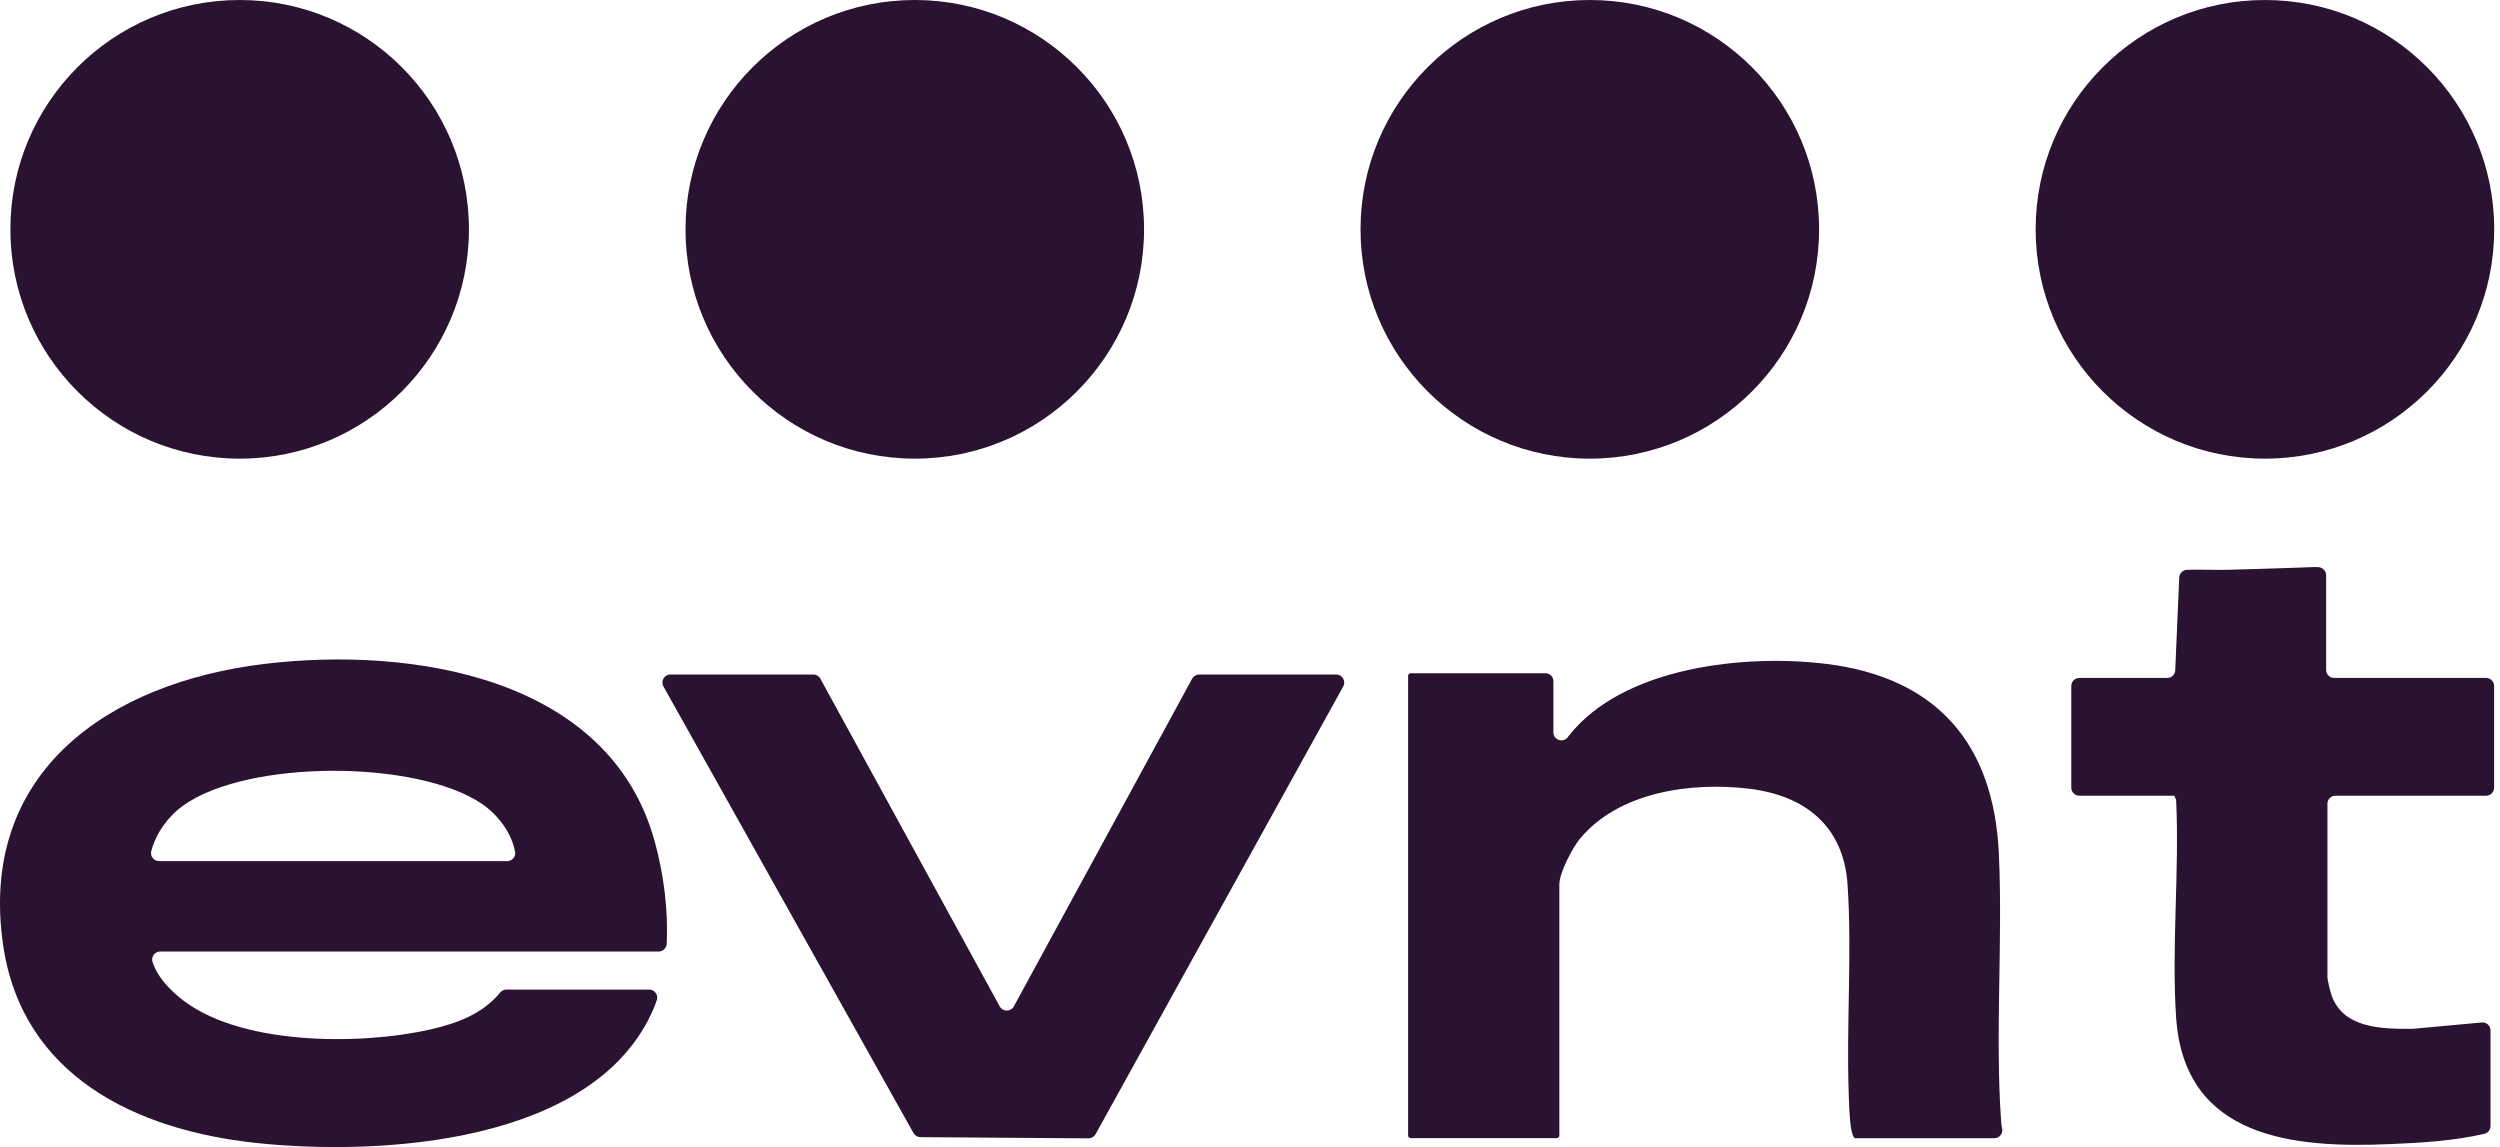
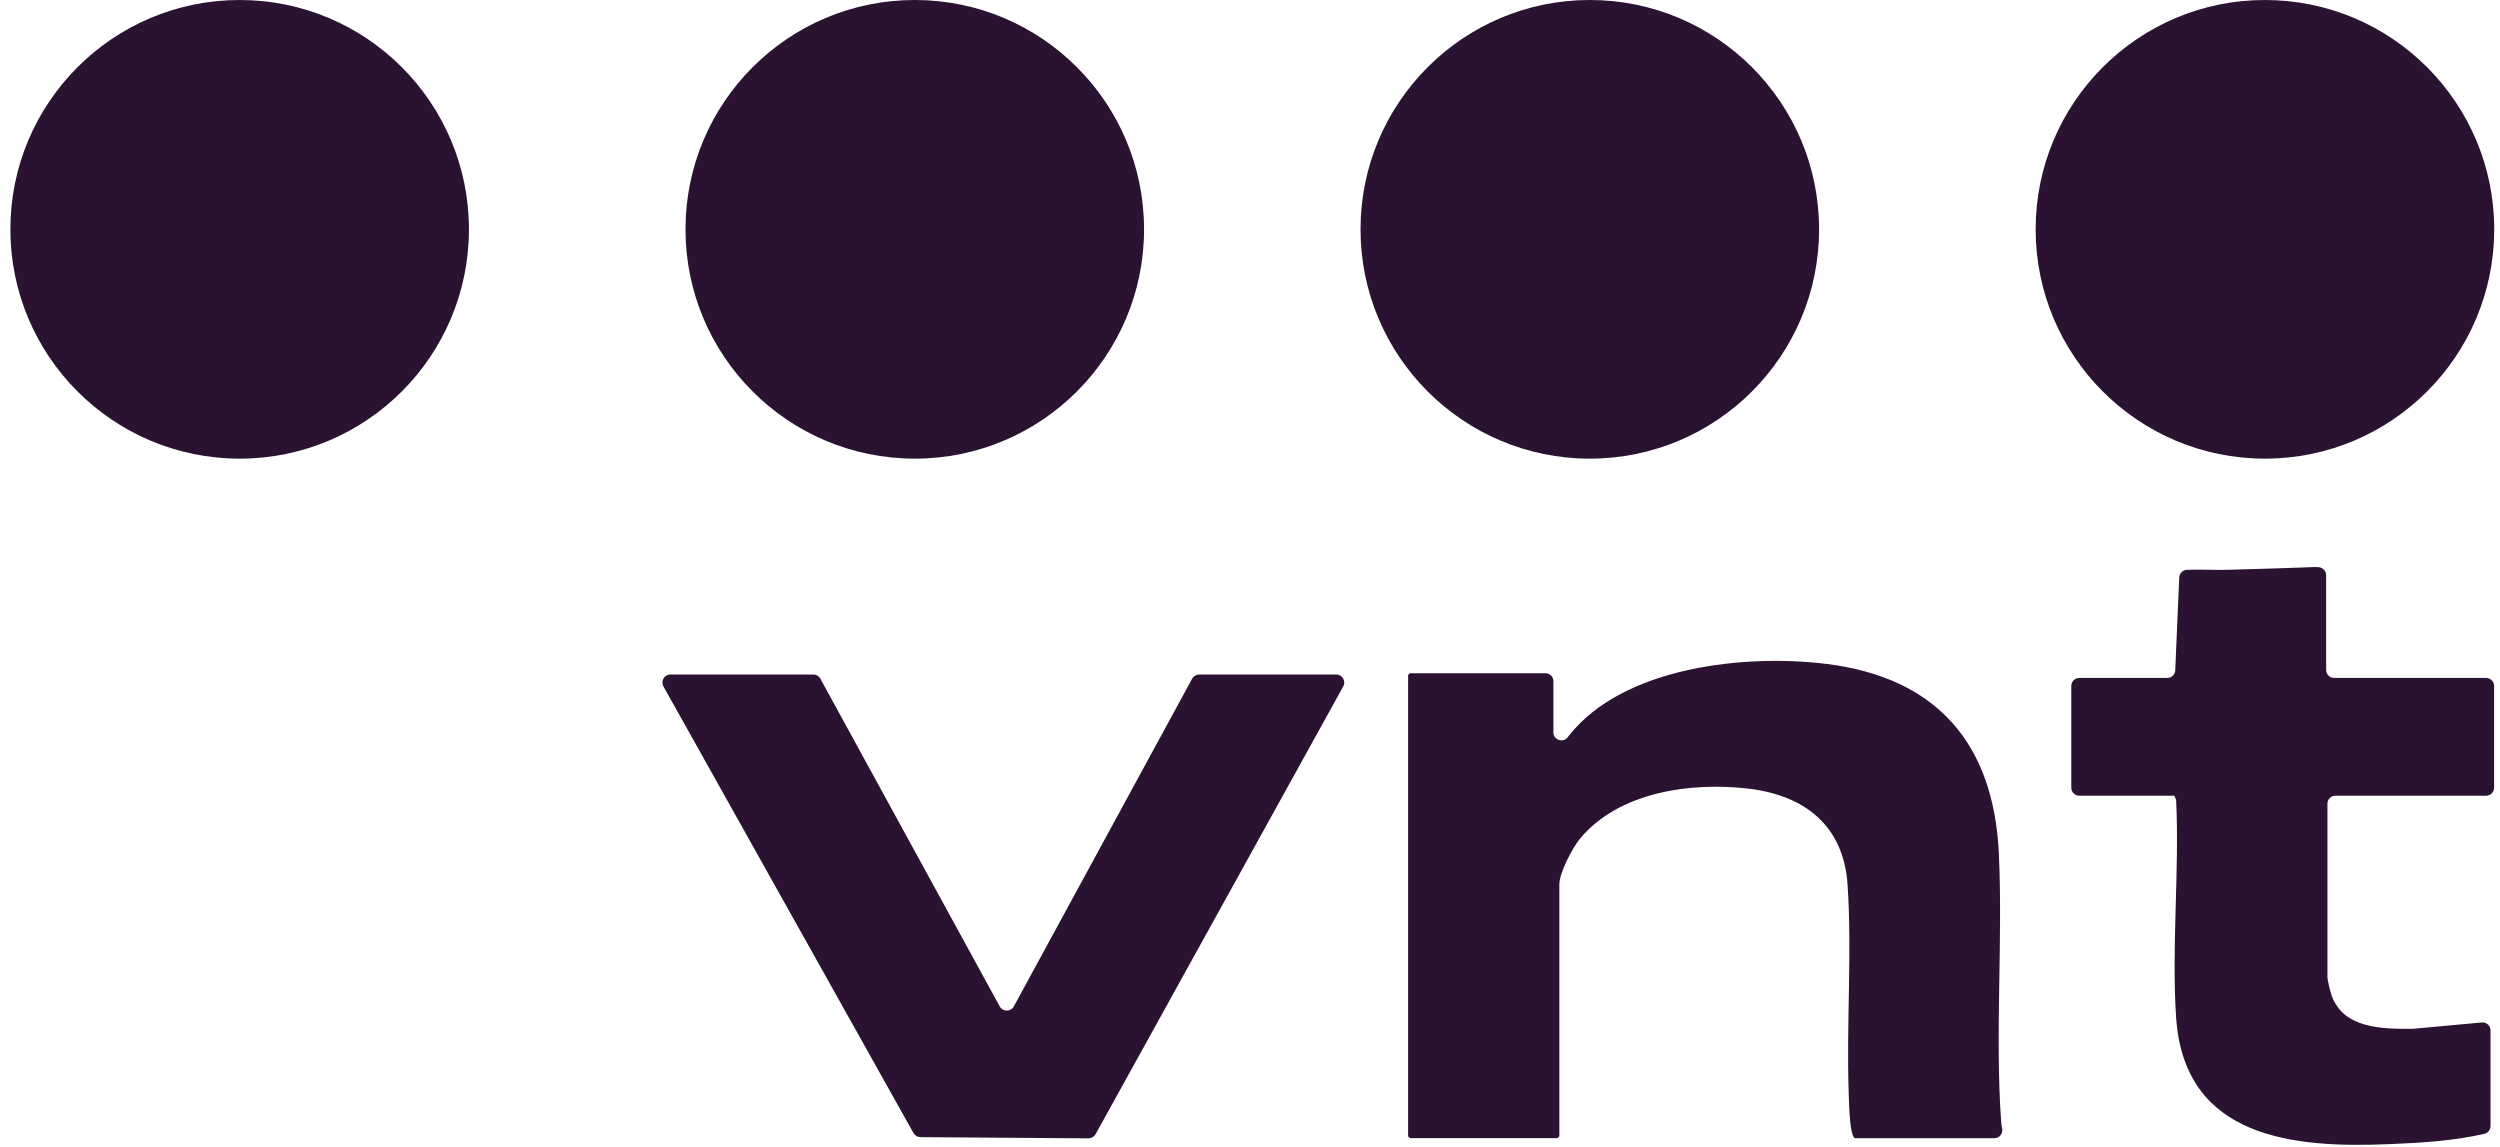
<svg xmlns="http://www.w3.org/2000/svg" width="85" height="39" viewBox="0 0 85 39" fill="none">
-   <path d="M22.391 32.352H5.446C5.26 32.352 5.13 32.534 5.187 32.711C5.339 33.18 5.699 33.572 6.07 33.886C8.034 35.559 12.239 35.548 14.634 35.001C15.544 34.791 16.399 34.48 17.002 33.75C17.053 33.687 17.13 33.646 17.211 33.646H22.072C22.26 33.646 22.391 33.831 22.331 34.006C22.293 34.112 22.255 34.218 22.211 34.319C20.228 38.887 12.955 39.312 8.702 38.86C4.615 38.423 0.748 36.576 0.105 32.123C-0.748 26.236 3.721 23.208 8.991 22.573C13.988 21.971 20.74 23.004 22.266 28.632C22.566 29.733 22.726 30.945 22.666 32.096C22.658 32.24 22.536 32.352 22.394 32.352H22.391ZM17.244 29.278C17.41 29.278 17.544 29.128 17.514 28.964C17.388 28.297 16.92 27.691 16.369 27.321C14.149 25.827 8.424 25.825 6.236 27.384C5.713 27.757 5.309 28.316 5.143 28.94C5.097 29.111 5.233 29.278 5.407 29.278H17.244Z" fill="#2A1231" />
  <path d="M68.073 38.374C68.105 38.543 67.977 38.699 67.806 38.699H63.078C63.002 38.699 62.953 38.456 62.942 38.391C62.879 38.042 62.868 37.511 62.855 37.143C62.776 34.834 62.972 32.335 62.816 30.065C62.68 28.081 61.367 27.046 59.47 26.817C57.508 26.579 55.029 26.918 53.707 28.531C53.457 28.839 53.018 29.678 53.018 30.065V38.636L52.958 38.696H47.936L47.876 38.636V22.949L47.936 22.89H52.544C52.694 22.89 52.816 23.012 52.816 23.162V24.901C52.816 25.165 53.151 25.271 53.307 25.061C53.318 25.045 53.331 25.032 53.342 25.015C55.184 22.669 59.334 22.23 62.102 22.573C65.846 23.039 67.787 25.279 67.961 29.016C68.1 32.03 67.827 35.14 68.04 38.154C68.045 38.225 68.059 38.301 68.073 38.374Z" fill="#2A1231" />
  <path d="M27.89 23.072L33.991 34.218C34.094 34.407 34.367 34.407 34.47 34.218L40.533 23.075C40.582 22.988 40.672 22.933 40.773 22.933H45.432C45.639 22.933 45.77 23.157 45.672 23.336L37.25 38.562C37.2 38.65 37.108 38.704 37.01 38.704L31.296 38.663C31.198 38.663 31.108 38.609 31.059 38.524L22.557 23.339C22.457 23.157 22.587 22.933 22.794 22.933H27.655C27.756 22.933 27.846 22.988 27.895 23.075L27.89 23.072Z" fill="#2A1231" />
  <path d="M79.364 23.05H84.528C84.678 23.05 84.8 23.173 84.8 23.323V26.781C84.8 26.931 84.678 27.054 84.528 27.054H79.405C79.255 27.054 79.133 27.176 79.133 27.326V33.218C79.133 33.325 79.233 33.725 79.274 33.845C79.677 34.976 81.004 34.987 82.015 34.979C82.024 34.979 82.032 34.979 82.04 34.979L84.381 34.764C84.541 34.75 84.678 34.875 84.678 35.036V38.282C84.678 38.407 84.59 38.522 84.468 38.549C83.416 38.794 82.332 38.854 81.255 38.9C77.969 39.042 74.266 38.704 73.988 34.594C73.827 32.191 74.105 29.616 73.988 27.193L73.925 27.054H70.697C70.547 27.054 70.424 26.931 70.424 26.781V23.323C70.424 23.173 70.547 23.05 70.697 23.05H73.686C73.833 23.05 73.953 22.936 73.958 22.789L74.094 19.636C74.1 19.497 74.212 19.379 74.353 19.374C74.806 19.358 75.258 19.382 75.71 19.374C76.607 19.355 77.522 19.317 78.419 19.29C78.539 19.287 78.694 19.273 78.833 19.284C78.972 19.295 79.089 19.412 79.089 19.556V22.778C79.089 22.928 79.212 23.05 79.362 23.05H79.364Z" fill="#2A1231" />
  <path d="M8.149 15.594C12.454 15.594 15.944 12.103 15.944 7.797C15.944 3.491 12.454 0 8.149 0C3.843 0 0.353 3.491 0.353 7.797C0.353 12.103 3.843 15.594 8.149 15.594Z" fill="#2A1231" />
  <path d="M31.102 15.594C35.408 15.594 38.898 12.103 38.898 7.797C38.898 3.491 35.408 0 31.102 0C26.797 0 23.307 3.491 23.307 7.797C23.307 12.103 26.797 15.594 31.102 15.594Z" fill="#2A1231" />
  <path d="M54.053 15.594C58.359 15.594 61.849 12.103 61.849 7.797C61.849 3.491 58.359 0 54.053 0C49.748 0 46.258 3.491 46.258 7.797C46.258 12.103 49.748 15.594 54.053 15.594Z" fill="#2A1231" />
  <path d="M77.007 15.594C81.313 15.594 84.803 12.103 84.803 7.797C84.803 3.491 81.313 0 77.007 0C72.702 0 69.212 3.491 69.212 7.797C69.212 12.103 72.702 15.594 77.007 15.594Z" fill="#2A1231" />
</svg>